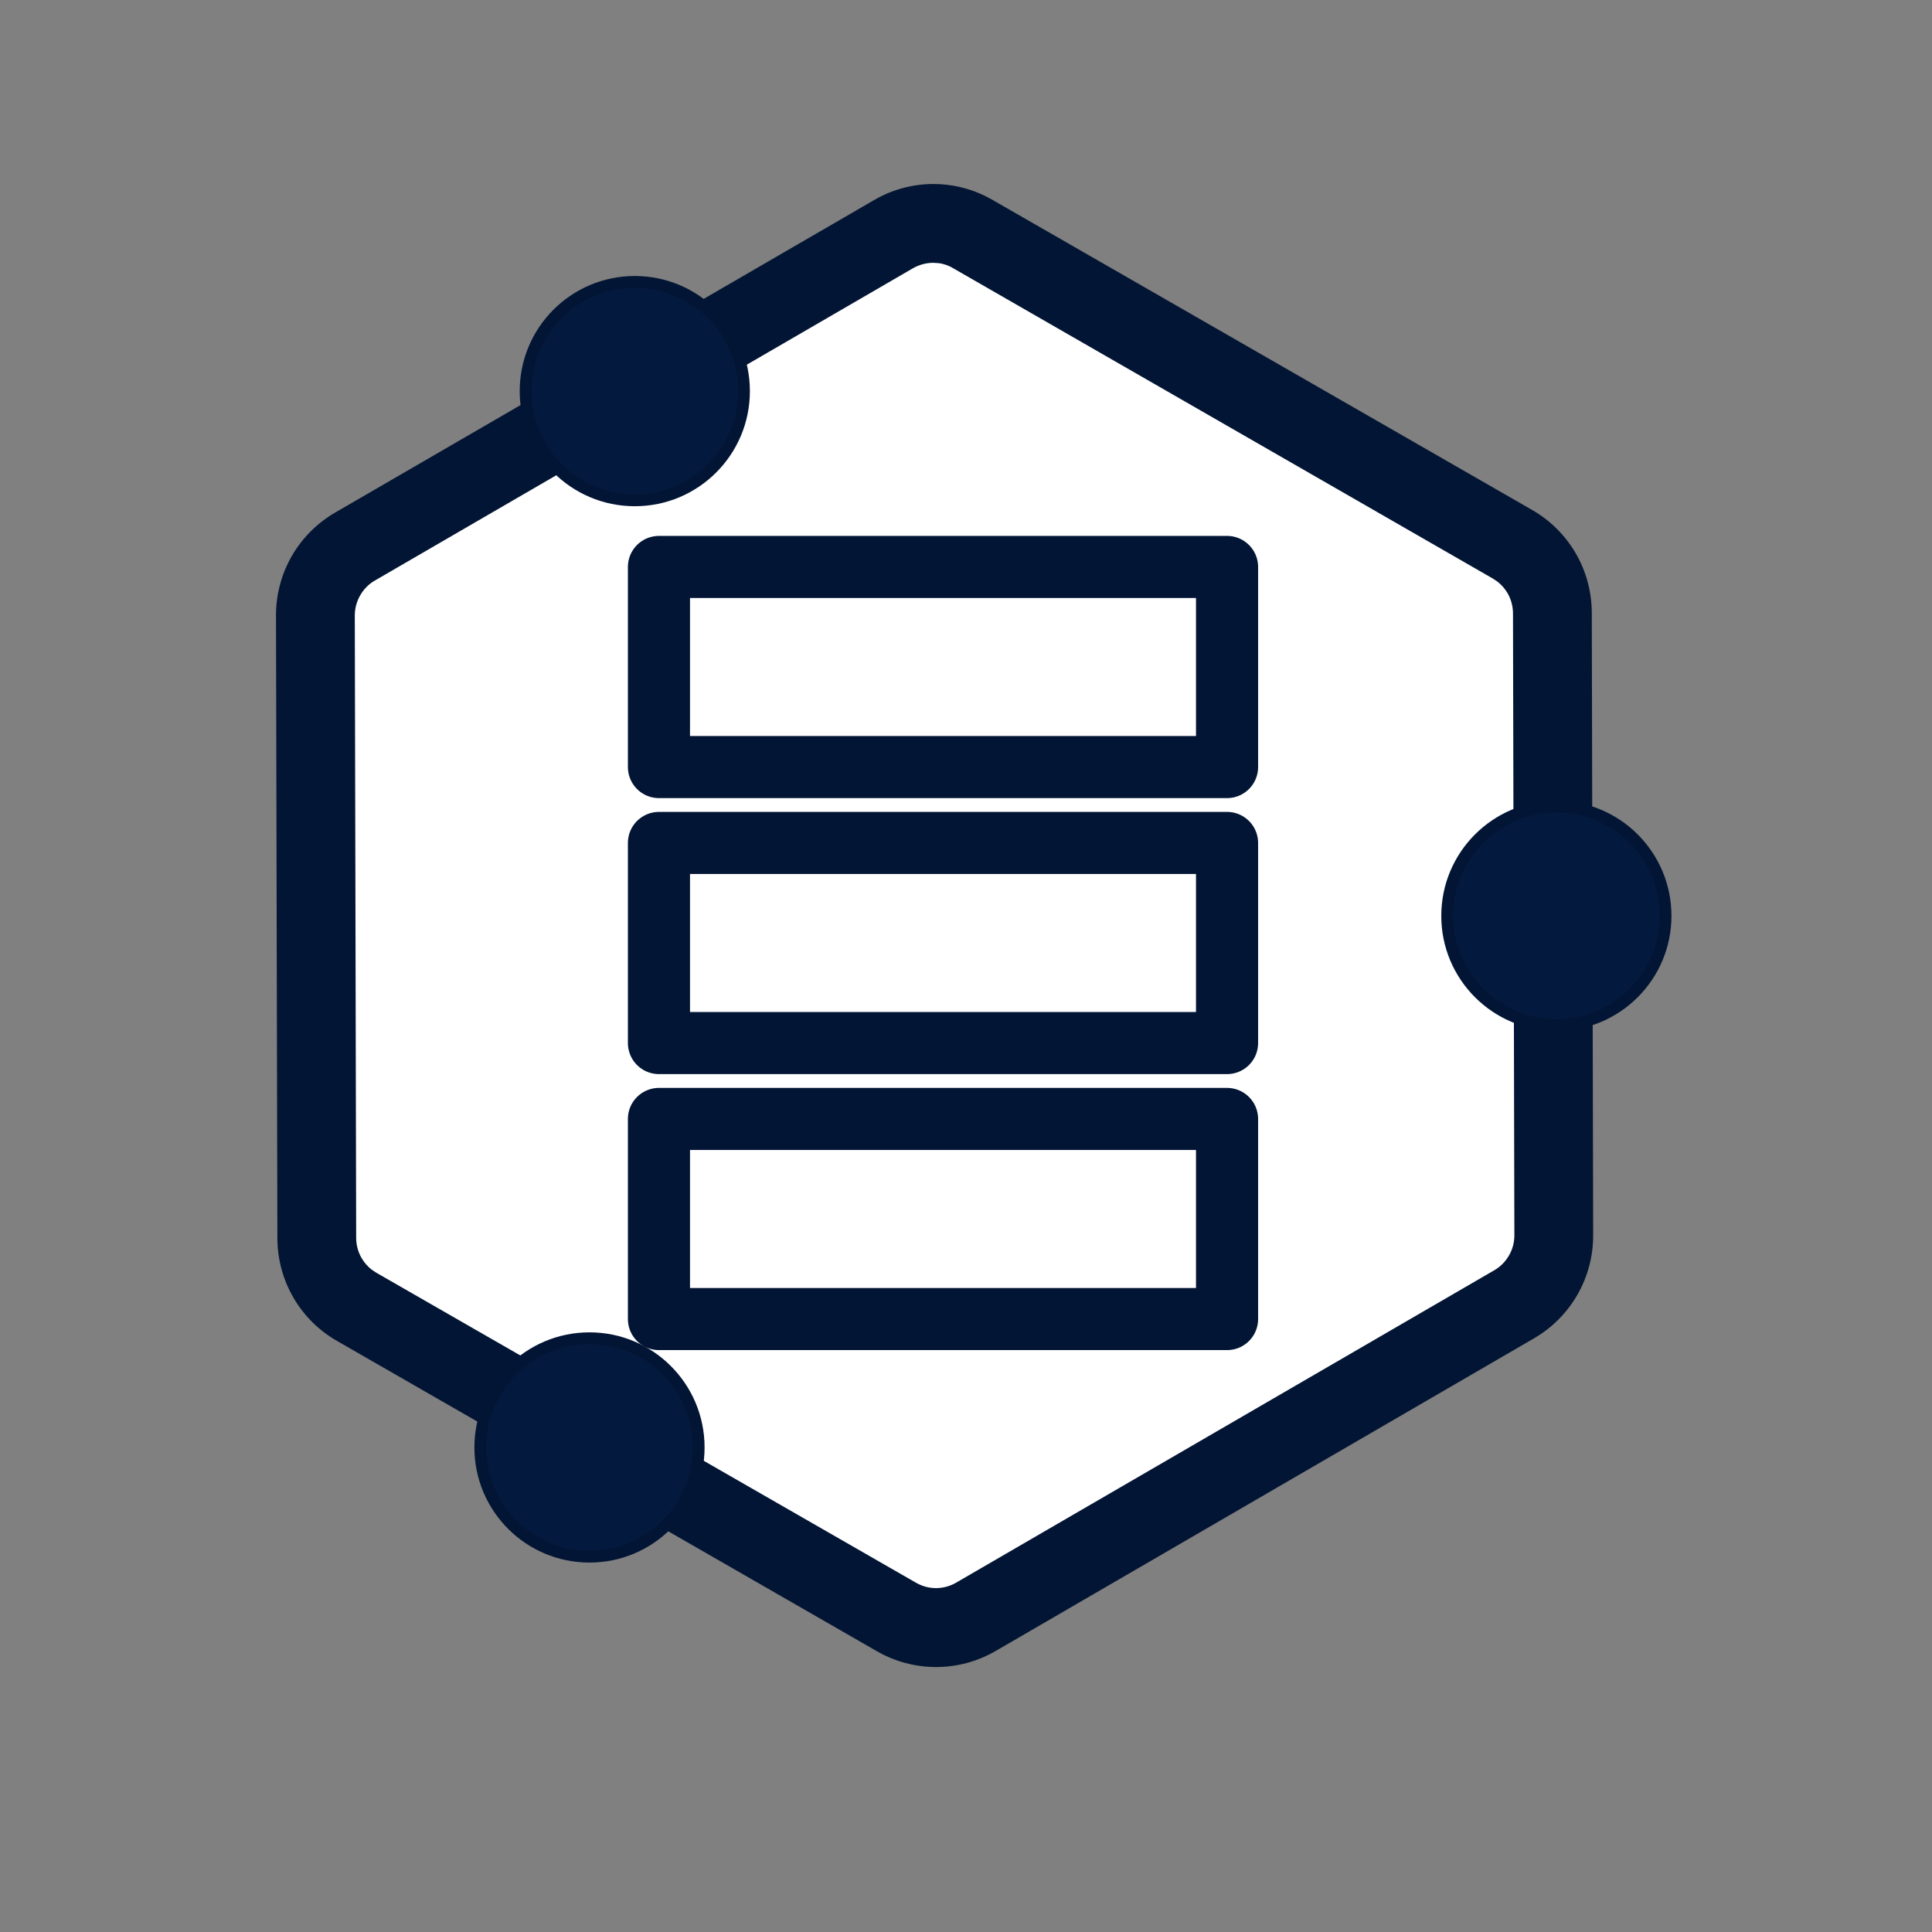
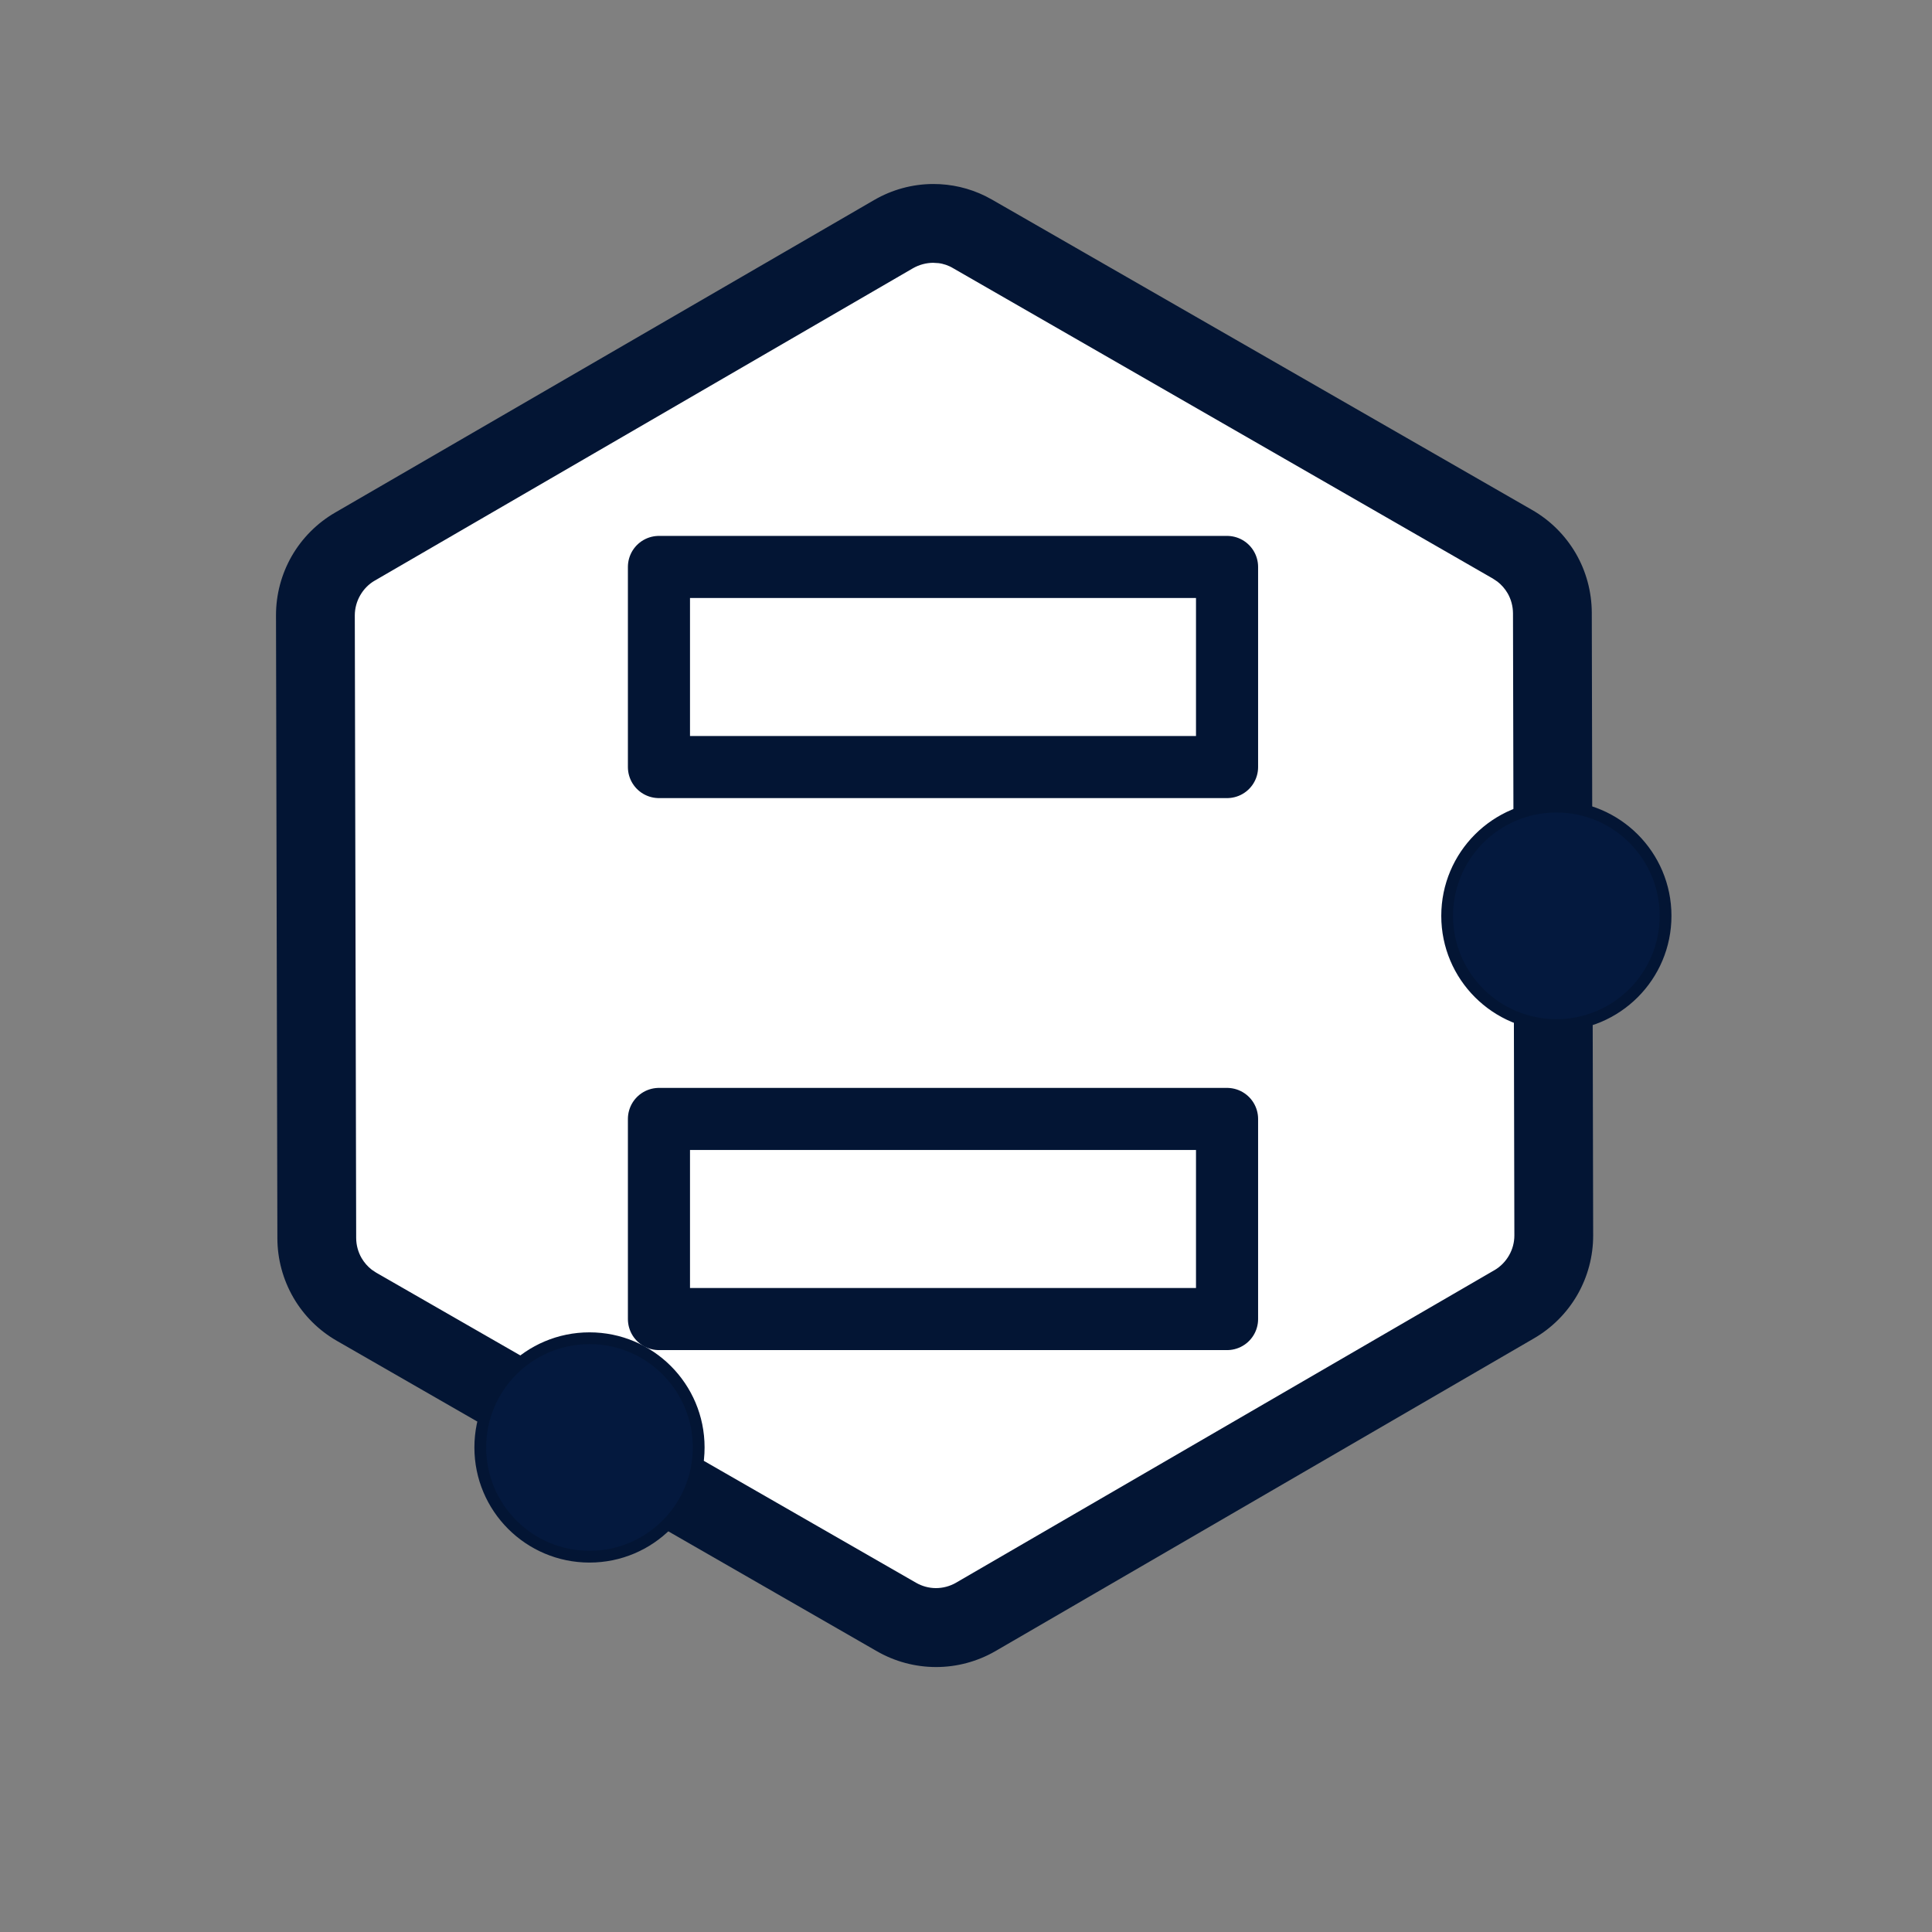
<svg xmlns="http://www.w3.org/2000/svg" width="42" height="42" viewBox="0 0 42 42" fill="none">
  <rect x="0" y="0" width="42" height="42" fill="#808080" stroke="none" />
  <path d="M20.5 5L33.923 12.75V28.25L20.5 36L7.077 28.25V12.75L20.5 5Z" fill="white" />
  <path d="M20.288 4.128C20.663 4.127 21.032 4.213 21.366 4.378L21.508 4.454L33.245 11.198C33.618 11.412 33.928 11.721 34.145 12.093C34.361 12.465 34.474 12.888 34.476 13.318L34.506 26.856C34.507 27.287 34.394 27.711 34.18 28.084C33.965 28.457 33.656 28.768 33.283 28.984L21.576 35.783C21.203 35.998 20.781 36.112 20.351 36.112C19.92 36.112 19.496 35.999 19.123 35.783L7.389 29.039C7.015 28.825 6.705 28.517 6.489 28.145C6.273 27.772 6.159 27.349 6.158 26.919L6.128 13.381C6.127 12.95 6.239 12.527 6.453 12.153C6.668 11.78 6.978 11.469 7.351 11.253L19.068 4.459C19.439 4.243 19.86 4.129 20.288 4.128ZM20.287 5.585C20.112 5.586 19.94 5.632 19.788 5.718L19.786 5.719L8.08 12.513H8.079C7.929 12.601 7.805 12.728 7.719 12.879C7.632 13.03 7.586 13.201 7.585 13.375V13.376L7.615 26.914C7.616 27.089 7.662 27.261 7.749 27.412C7.815 27.526 7.902 27.625 8.005 27.705L8.113 27.777H8.114L19.851 34.519C20.001 34.605 20.172 34.652 20.346 34.652H20.347C20.521 34.652 20.692 34.606 20.844 34.52L20.845 34.519L32.554 27.722H32.555C32.705 27.633 32.829 27.507 32.916 27.355C33.003 27.204 33.049 27.033 33.049 26.858L33.019 13.331C33.018 13.156 32.972 12.984 32.885 12.833C32.819 12.72 32.732 12.62 32.629 12.541L32.52 12.468L20.783 5.719C20.671 5.652 20.546 5.609 20.417 5.593L20.287 5.585Z" fill="#031534" stroke="#031534" stroke-width="0.256" />
  <path d="M33.834 22.284C35.145 22.284 36.208 21.221 36.208 19.91C36.208 18.598 35.145 17.535 33.834 17.535C32.523 17.535 31.46 18.598 31.46 19.91C31.46 21.221 32.523 22.284 33.834 22.284Z" fill="#04193E" stroke="#031534" stroke-width="0.256" stroke-miterlimit="10" />
-   <path d="M13.8 10.877C15.111 10.877 16.174 9.814 16.174 8.503C16.174 7.191 15.111 6.128 13.8 6.128C12.489 6.128 11.426 7.191 11.426 8.503C11.426 9.814 12.489 10.877 13.8 10.877Z" fill="#04193E" stroke="#031534" stroke-width="0.256" stroke-miterlimit="10" />
  <path d="M12.815 33.841C14.126 33.841 15.189 32.778 15.189 31.466C15.189 30.155 14.126 29.092 12.815 29.092C11.504 29.092 10.441 30.155 10.441 31.466C10.441 32.778 11.504 33.841 12.815 33.841Z" fill="#04193E" stroke="#031534" stroke-width="0.256" stroke-miterlimit="10" />
-   <rect x="14.325" y="18.325" width="12.35" height="4.35" fill="white" stroke="#031534" stroke-width="1.35" stroke-linejoin="round" />
  <rect x="14.325" y="24.325" width="12.35" height="4.35" fill="white" stroke="#031534" stroke-width="1.35" stroke-linejoin="round" />
  <rect x="14.325" y="12.325" width="12.35" height="4.35" fill="white" stroke="#031534" stroke-width="1.35" stroke-linejoin="round" />
</svg>